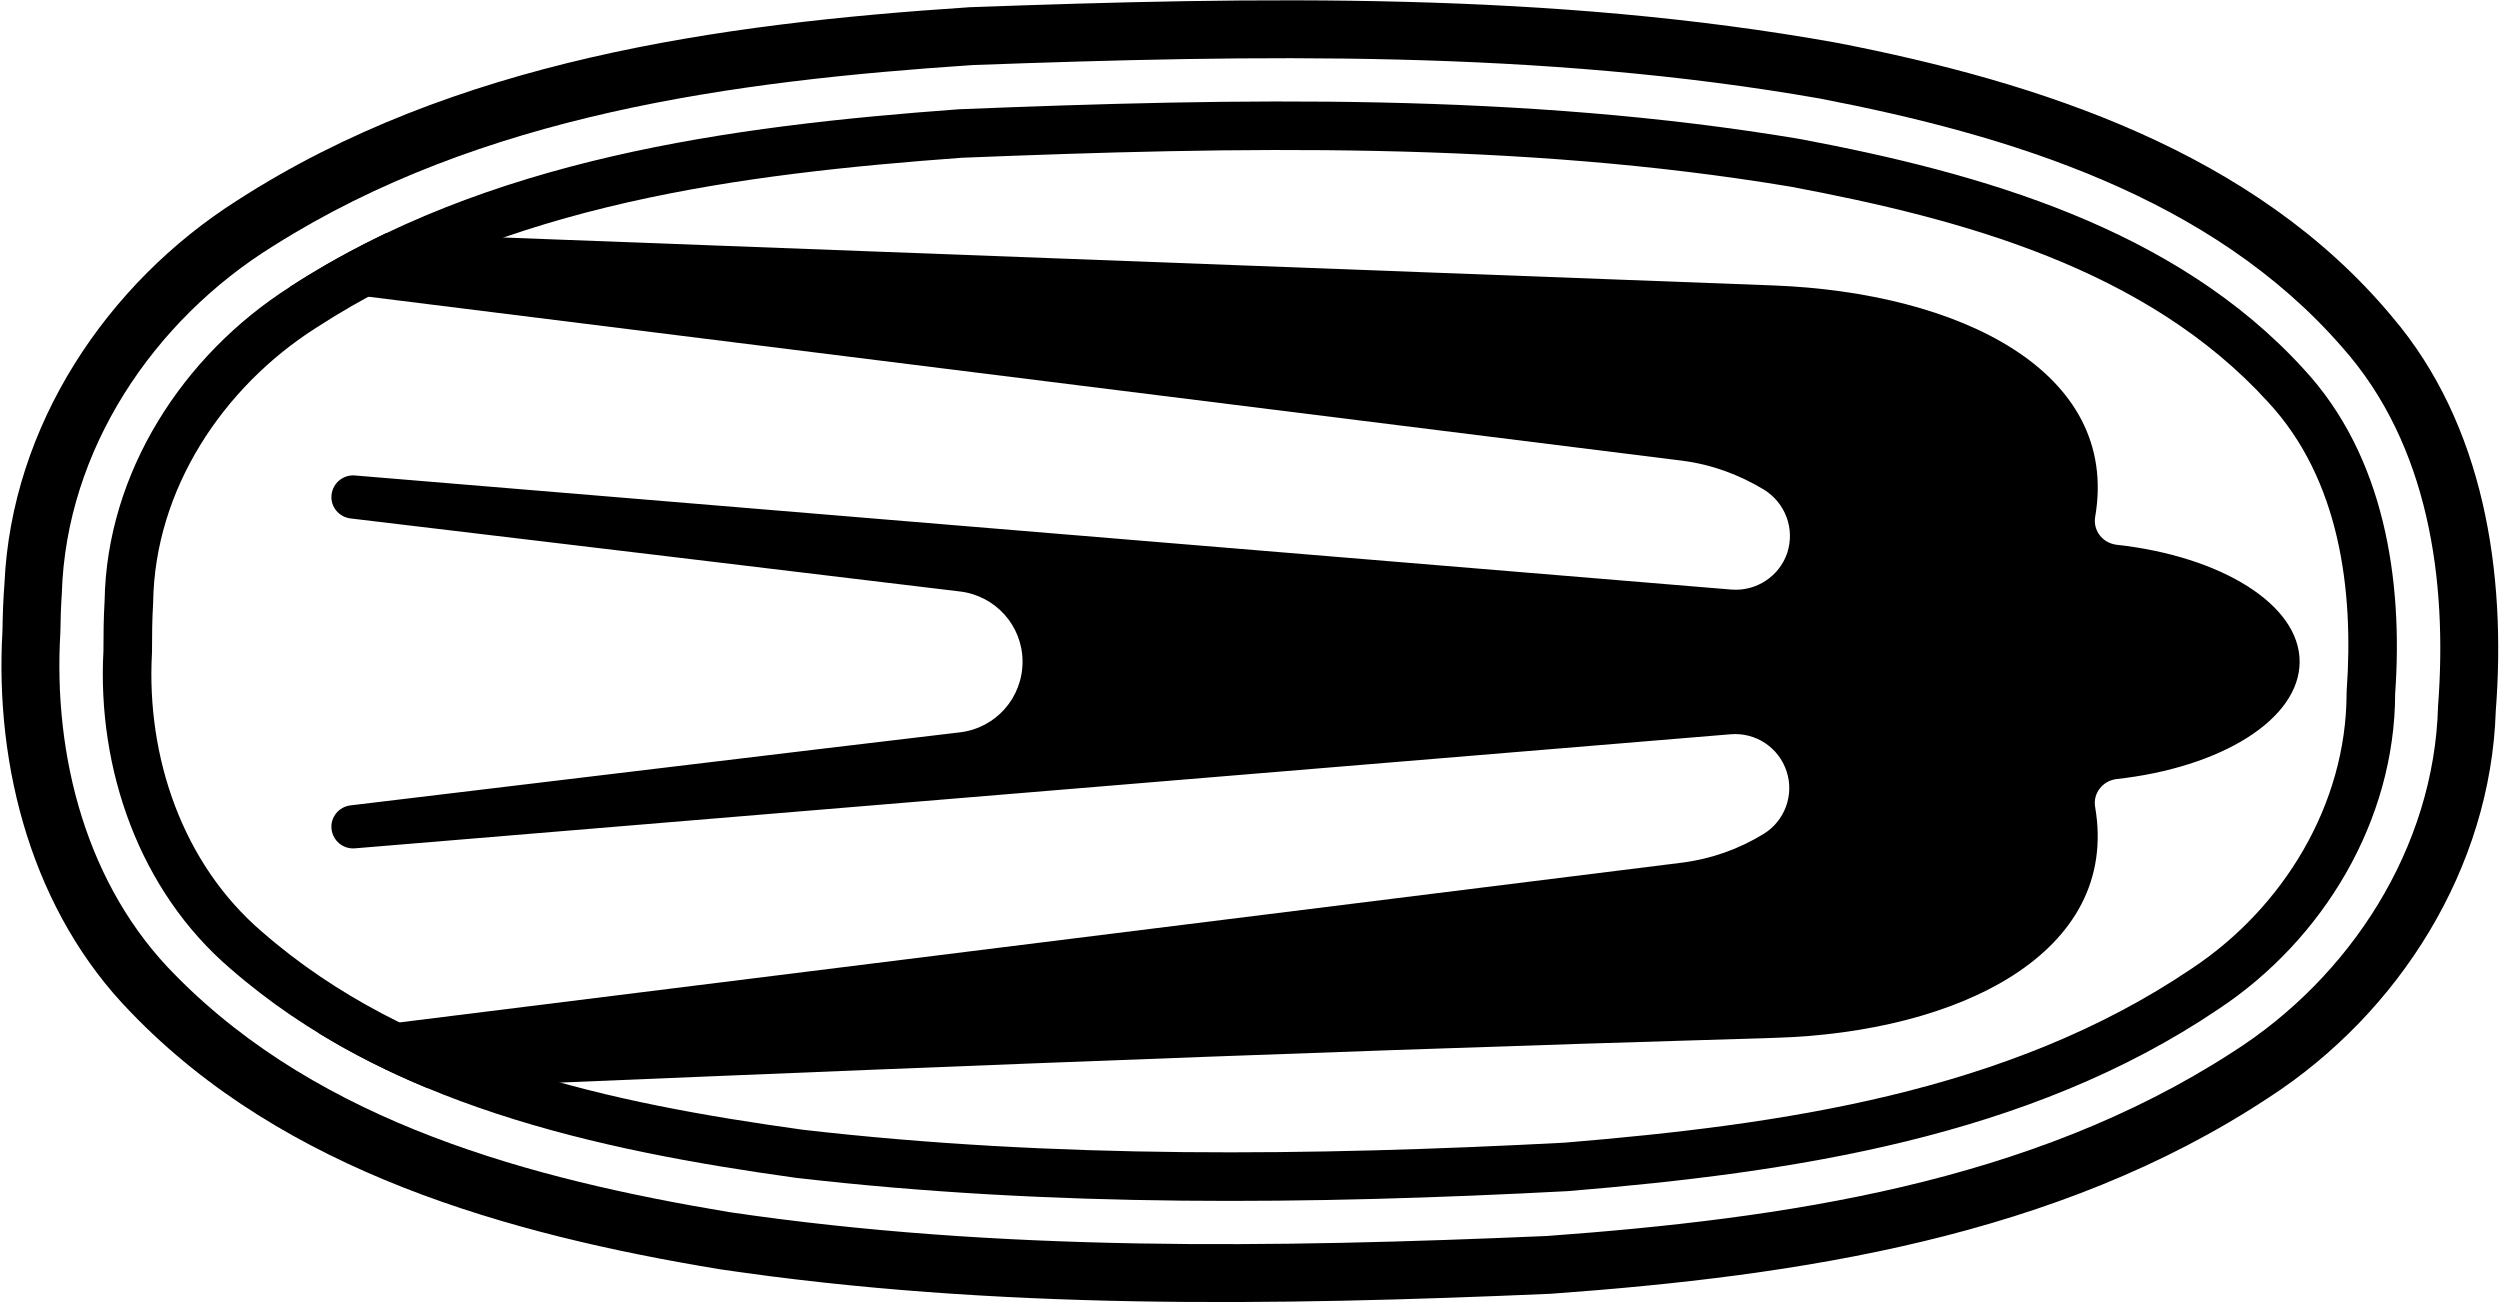
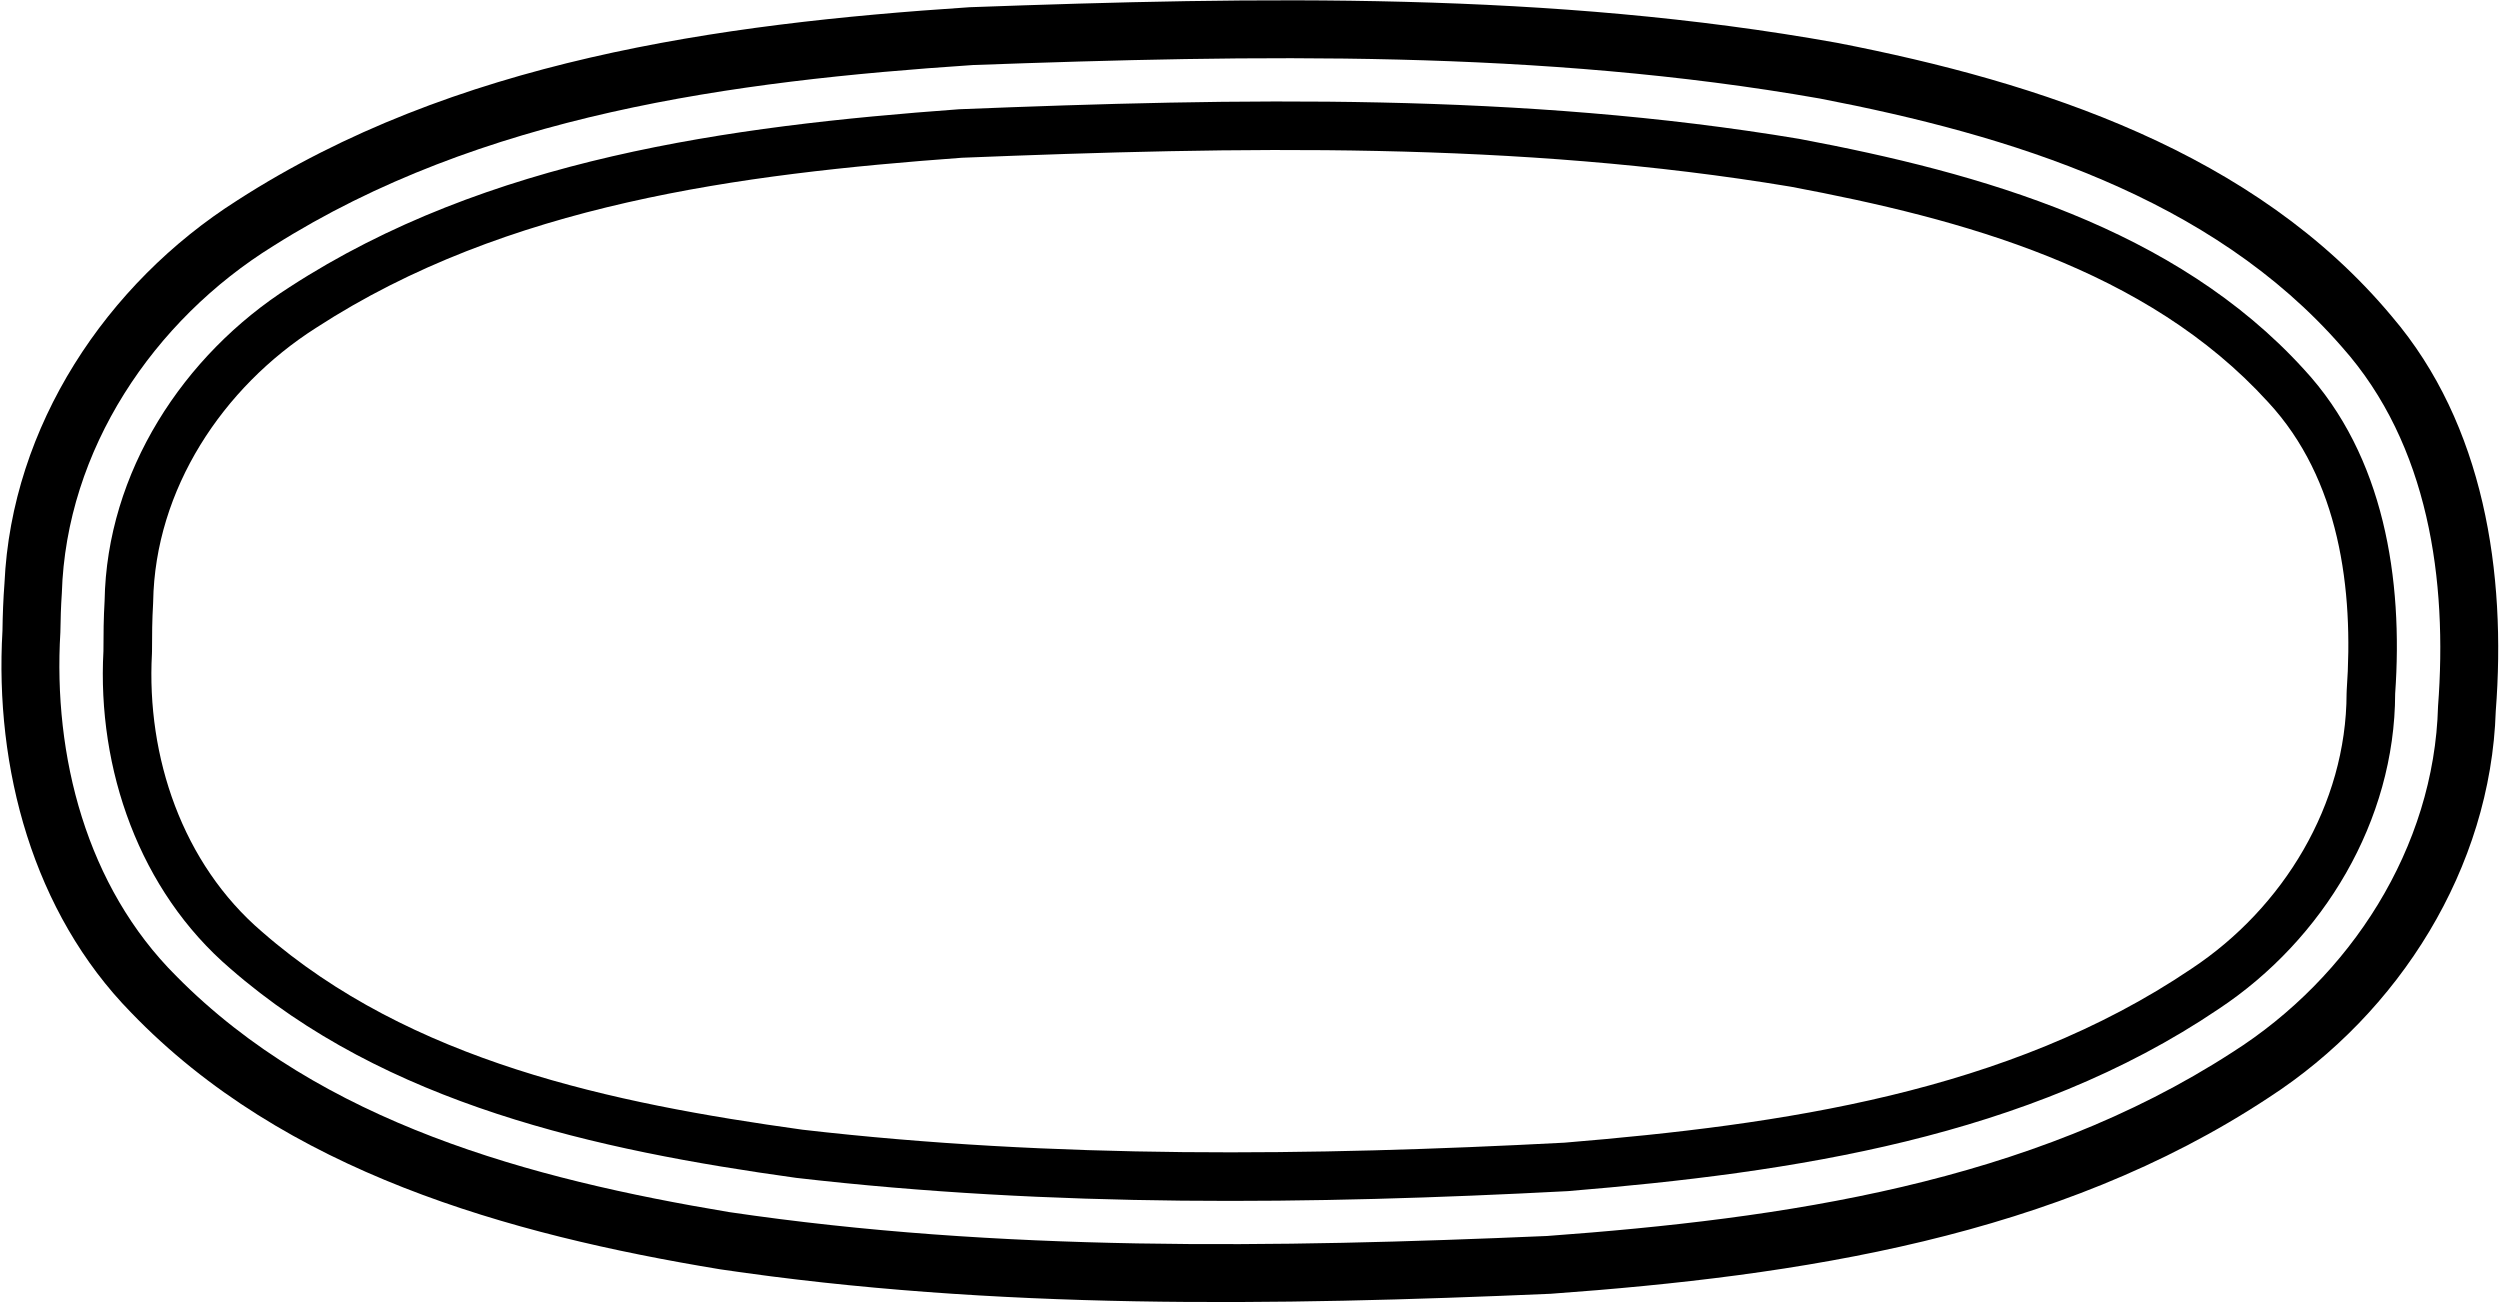
<svg xmlns="http://www.w3.org/2000/svg" width="100%" height="100%" viewBox="0 0 875 456" version="1.1" xml:space="preserve" style="fill-rule:evenodd;clip-rule:evenodd;stroke-linejoin:round;stroke-miterlimit:2;">
  <g>
-     <path d="M135.24,81.582L620.794,99.908C685.679,102.414 742.126,129.819 733.303,180.952C732.919,183.125 733.487,185.464 734.874,187.302C736.261,189.14 738.333,190.31 740.622,190.644C777.318,194.655 804.873,211.532 804.873,231.584C804.873,251.803 777.318,268.681 740.622,272.691C738.333,273.025 736.261,274.195 734.874,276.033C733.487,277.871 732.919,280.044 733.287,282.383C742.11,333.516 685.663,361.422 620.777,363.26C435.396,368.685 274.456,375.681 149.587,380.823C136.299,375.322 123.444,368.921 111.231,361.406L588.693,301.934C599.104,300.597 608.762,297.088 617.201,291.908C624.67,287.396 628.029,278.206 625.322,270.018C622.615,261.662 614.561,256.315 605.855,256.984C482.133,267.177 124.2,296.921 124.2,296.921C120.09,297.255 116.447,294.247 116.029,290.07C115.611,286.059 118.569,282.383 122.68,281.882C196.823,273.025 271.049,264.002 336.019,256.315C348.501,254.811 357.892,244.284 357.892,231.584C357.892,219.051 348.501,208.524 336.019,207.02C271.049,199.166 196.823,190.31 122.68,181.454C118.569,180.952 115.611,177.276 116.029,173.266C116.447,169.088 120.09,166.08 124.2,166.414C124.2,166.414 482.45,196.159 606.039,206.352C614.745,207.02 622.816,201.673 625.539,193.485C628.263,185.13 624.921,176.106 617.468,171.427C608.946,166.247 599.221,162.571 588.71,161.234L101.463,100.42C112.361,93.346 123.641,87.103 135.24,81.582Z" />
    <path d="M36.203,227.89C33.969,269.137 48.762,311.729 80.595,338.984C135.074,386.557 208.921,402.573 278.654,412.251C368.224,422.615 458.822,421.621 548.734,416.897C627.294,410.392 709.79,398.251 776.501,353.158C813.181,328.862 838.215,287.27 838.306,242.779C841.131,202.865 834.516,159.591 806.333,129.212C761.26,79.74 693.369,60.568 629.736,48.605C532.695,32.38 433.661,34.32 335.701,38.237C255.123,44.14 170.562,55.536 101.393,100.465C64.07,124.26 37.357,165.372 36.611,210.314C36.264,216.165 36.2,222.03 36.203,227.89ZM53.178,228.809C53.194,228.501 53.203,228.192 53.203,227.884C53.2,222.361 53.254,216.834 53.581,211.319C53.595,211.079 53.604,210.837 53.608,210.596C54.26,171.327 77.919,135.591 110.531,114.8C110.572,114.774 110.612,114.748 110.653,114.722C177.334,71.409 258.975,60.914 336.663,55.212C433.313,51.351 531.021,49.358 626.763,65.344C686.823,76.645 751.231,93.974 793.766,140.661C793.8,140.699 793.835,140.736 793.87,140.774C818.828,167.677 823.85,206.231 821.348,241.579C821.32,241.967 821.306,242.355 821.306,242.744C821.227,281.589 799.138,317.773 767.113,338.985C767.069,339.014 767.024,339.044 766.98,339.074C702.763,382.481 623.217,393.661 547.585,399.934C458.772,404.594 369.283,405.607 280.806,395.387C214.324,386.151 143.705,371.525 91.776,326.179C91.735,326.143 91.693,326.106 91.651,326.071C63.82,302.242 51.225,264.871 53.178,228.809Z" />
    <path d="M0.866,220.718C-1.918,268.835 11.511,319.278 45.849,354.358C99.551,410.183 177.863,432.028 252.039,444.255C348.188,458.498 445.93,457.017 542.779,452.82C629.481,446.564 720.081,433.016 794.079,384.132C839.711,354.556 871.756,303.807 873.517,248.861C877.243,200.606 869.528,148.685 837.15,110.755C789.19,53.247 714.09,28.802 642.961,14.987C542.91,-3.004 440.562,-1.136 339.379,2.527C251.136,8.331 158.802,21.241 83.001,70.161C37.2,99.243 4.043,149.212 1.567,204.145C1.143,209.66 0.938,215.189 0.866,220.718ZM21.128,221.304C18.532,264.632 30.257,310.304 61.681,341.611C112.511,393.132 185.883,412.668 255.16,424.228C349.854,438.21 446.111,436.706 541.489,432.593C624.065,426.541 710.422,414.218 781.317,368.299C822.597,342.121 852.005,296.697 853.314,247.193C856.67,203.252 850.1,155.619 819.757,121.523C773.86,68.774 703.372,47.3 636.938,34.485C539.207,17.315 439.317,19.195 340.535,22.763C256.397,28.376 168.346,40.114 95.667,86.087C53.71,112.053 23.144,157.518 21.641,207.612C21.329,212.17 21.188,216.737 21.128,221.304ZM21.128,221.304C21.106,223.154 21.075,227.826 21.128,221.304ZM0.866,220.718C0.836,222.681 0.804,228.27 0.866,220.718Z" />
  </g>
</svg>